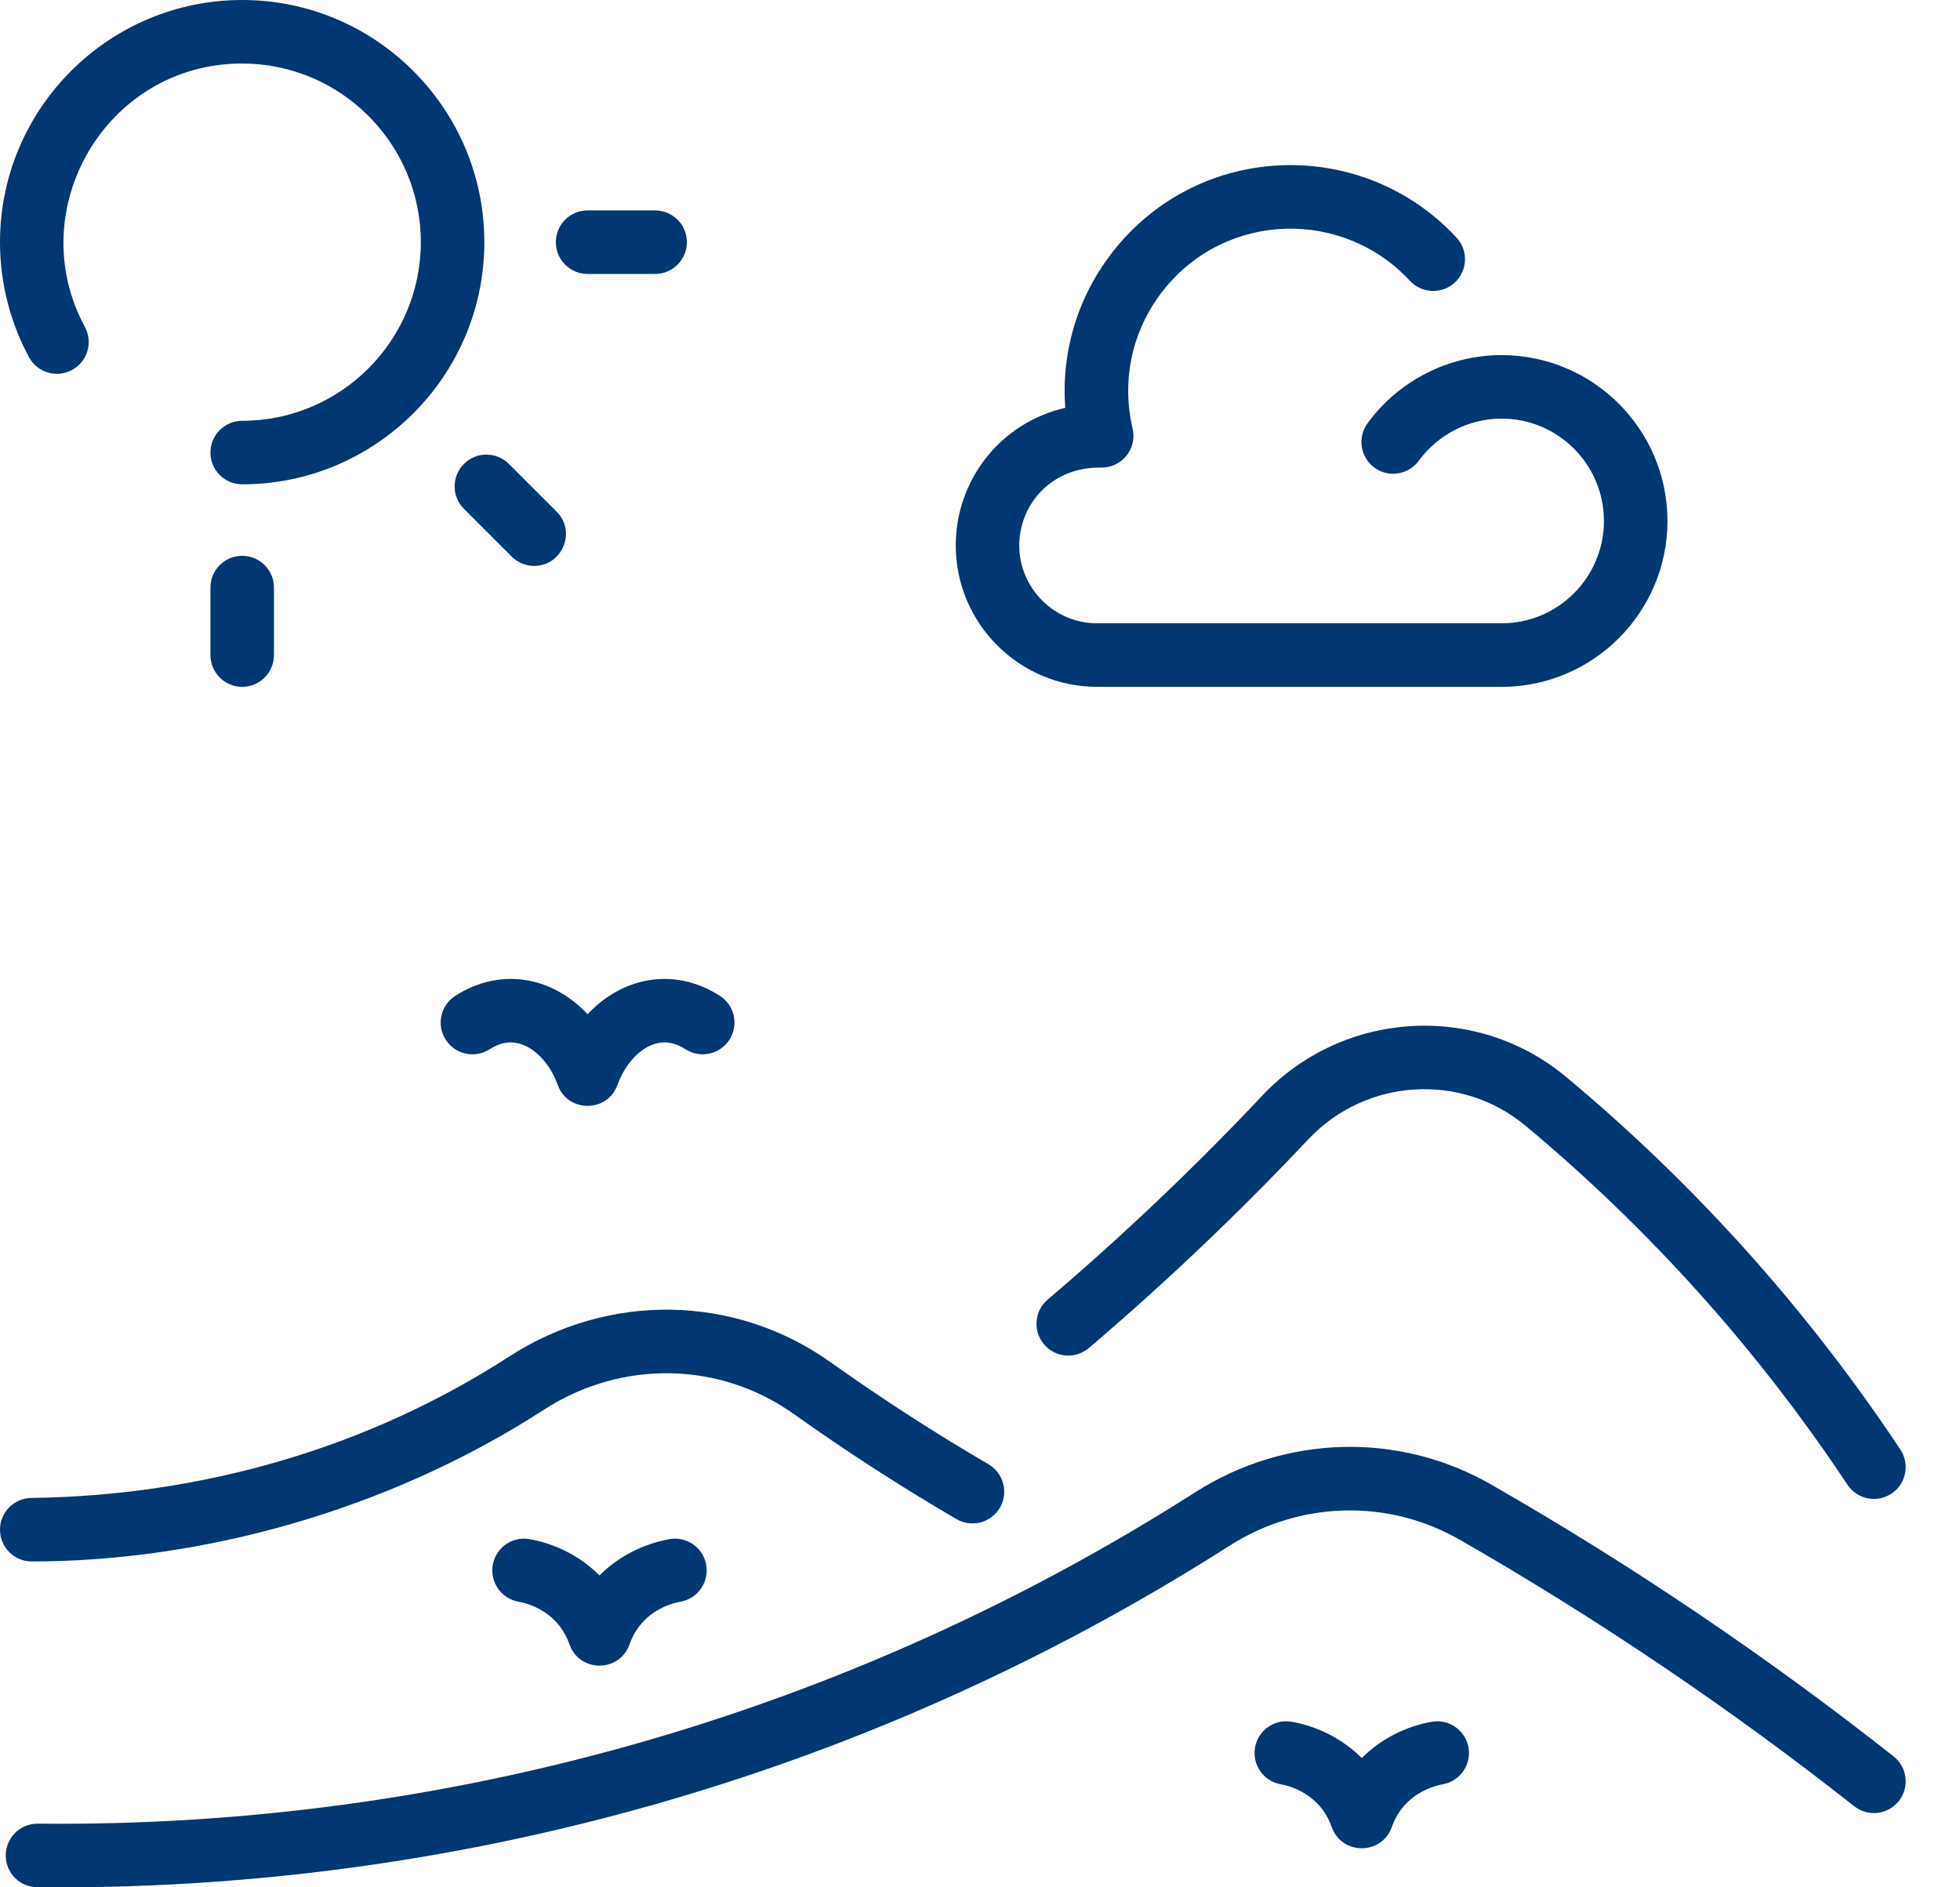
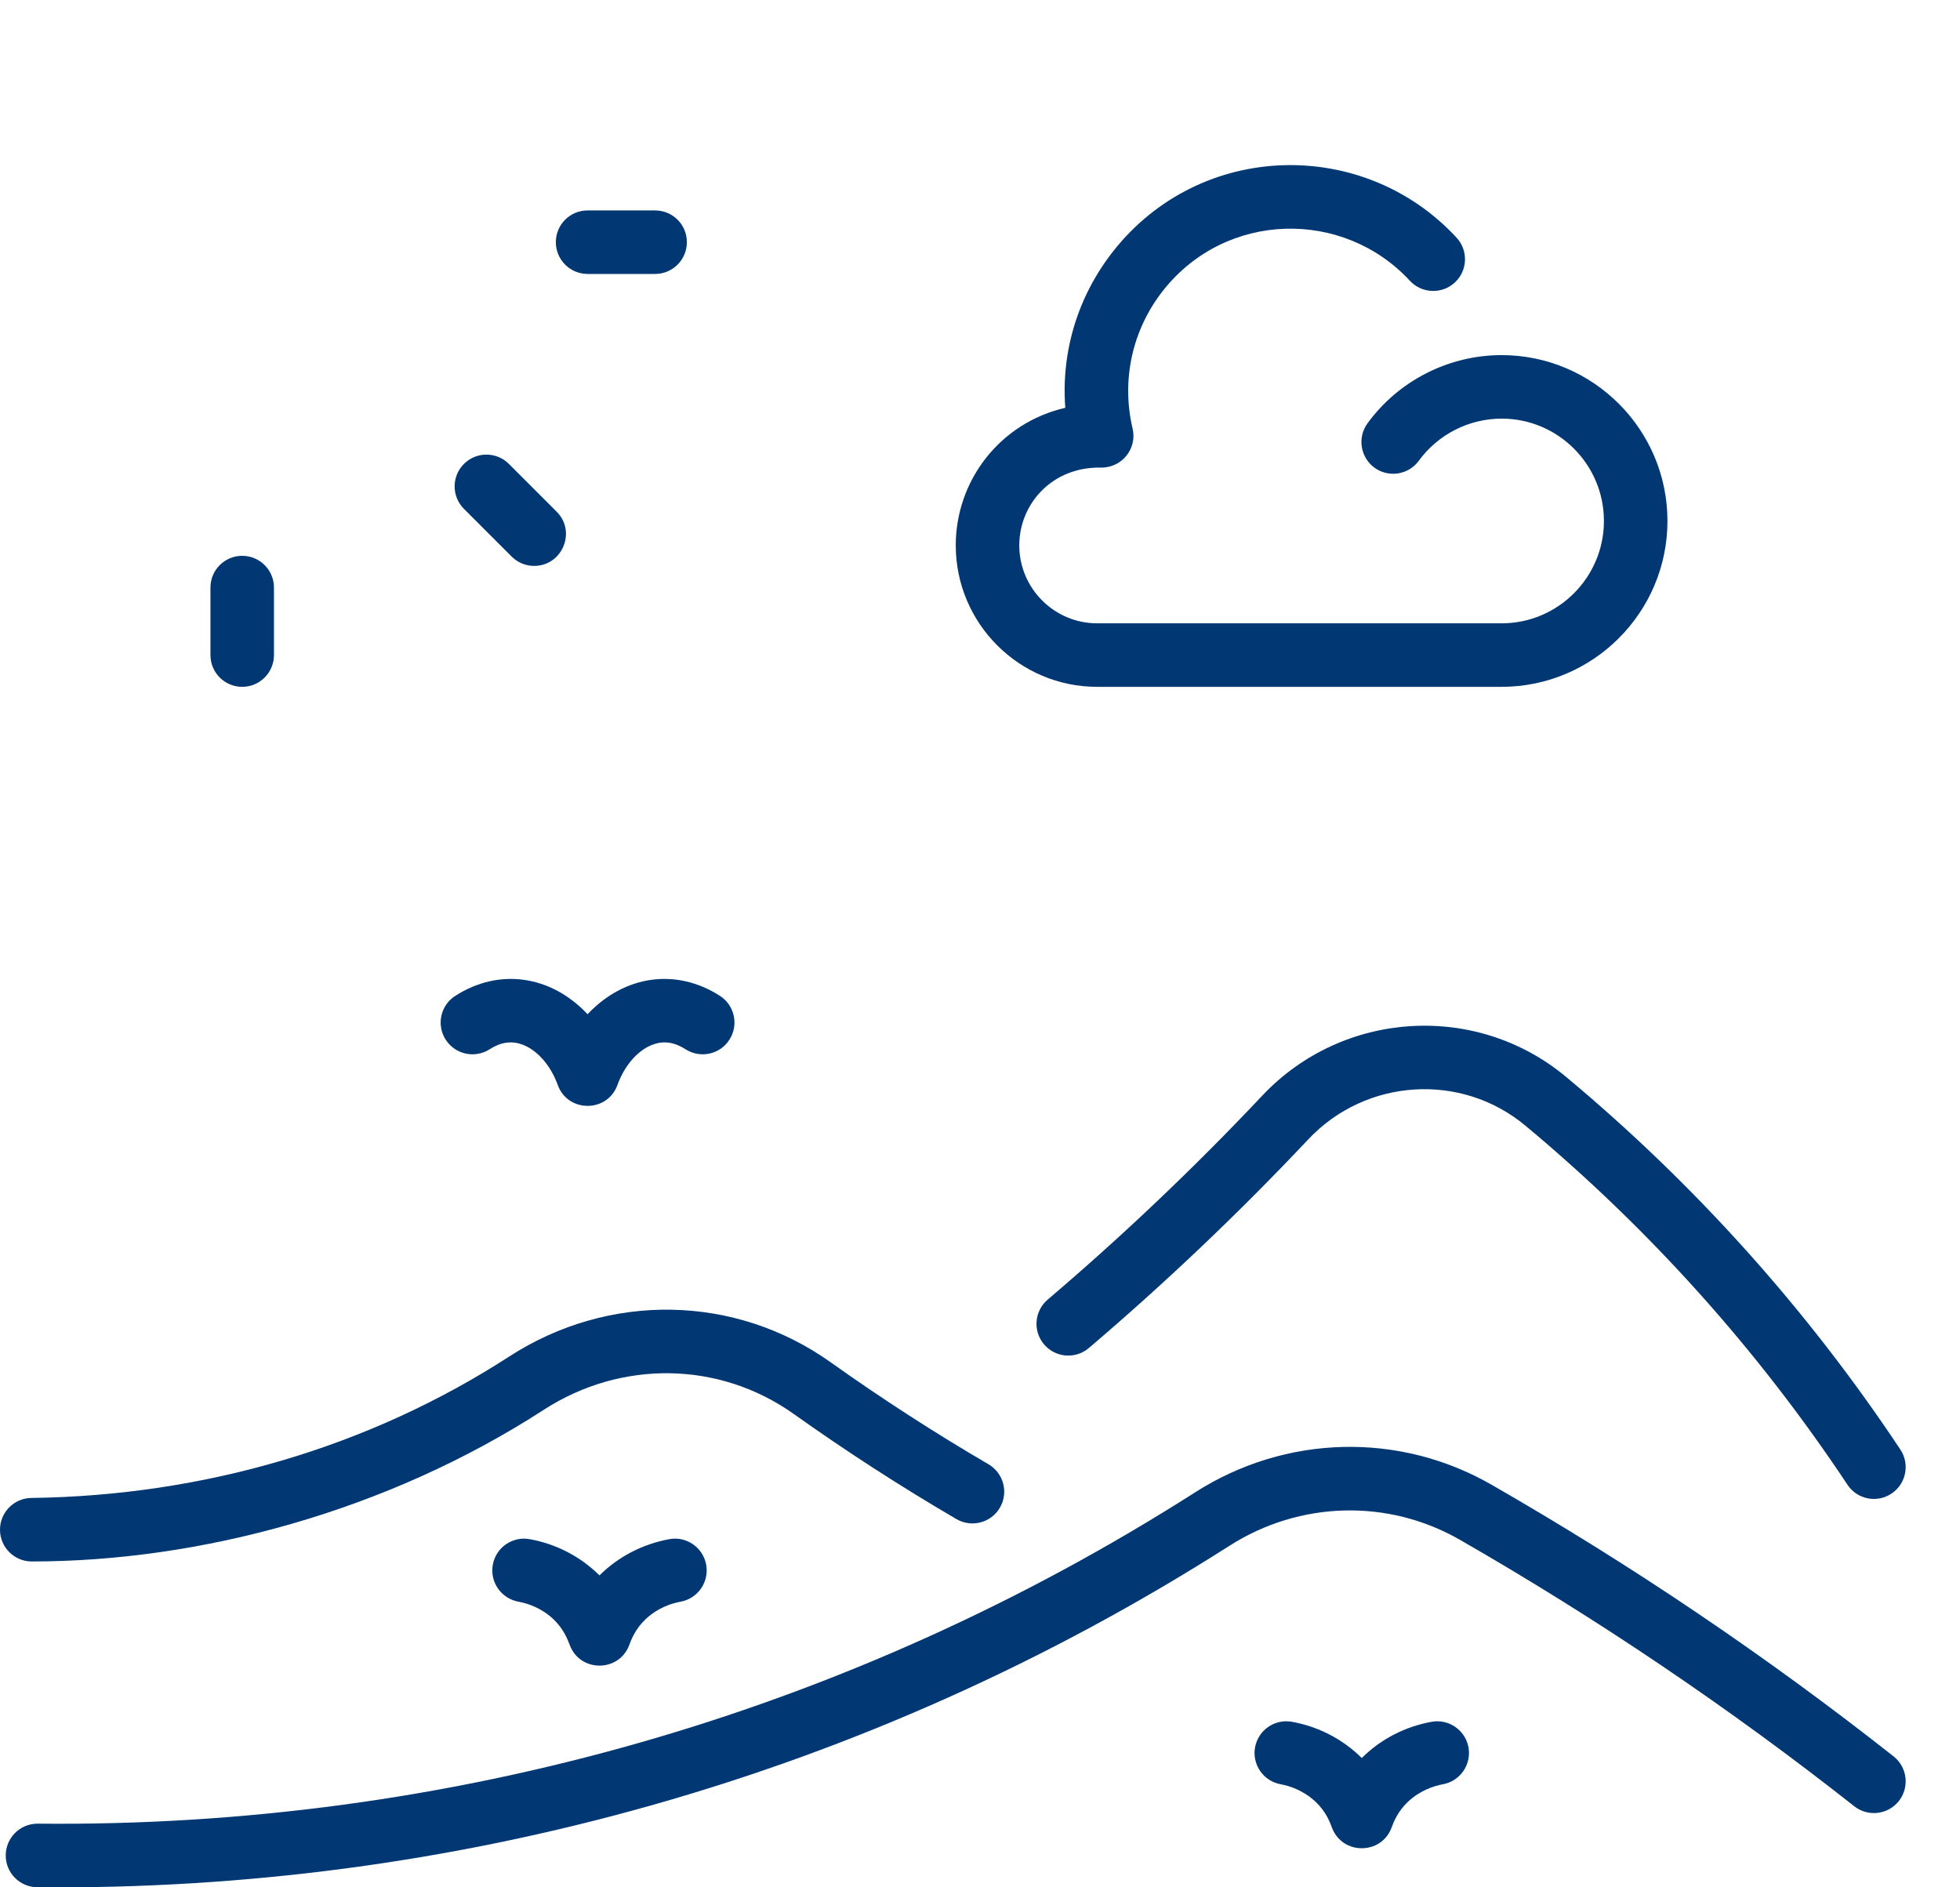
<svg xmlns="http://www.w3.org/2000/svg" width="27" height="26" viewBox="0 0 27 26" fill="none">
  <path d="M17.387 15.095C16.458 16.081 15.464 17.026 14.432 17.904C14.248 18.061 14.226 18.337 14.383 18.521C14.54 18.705 14.816 18.727 15 18.57C16.055 17.672 17.073 16.704 18.024 15.694C18.817 14.853 20.13 14.771 21.013 15.507C22.725 16.933 24.217 18.598 25.45 20.454C25.583 20.656 25.855 20.71 26.056 20.576C26.257 20.443 26.312 20.171 26.179 19.97C24.899 18.043 23.35 16.316 21.573 14.835C20.335 13.803 18.497 13.917 17.387 15.095Z" fill="#013772" />
  <path d="M19.72 23.72C19.353 23.786 19.016 23.962 18.759 24.219C18.49 23.951 18.151 23.784 17.799 23.72C17.56 23.676 17.333 23.834 17.289 24.071C17.246 24.309 17.404 24.537 17.641 24.58C17.768 24.604 17.954 24.664 18.121 24.82C18.265 24.954 18.322 25.106 18.349 25.179C18.491 25.556 19.027 25.556 19.169 25.179C19.196 25.106 19.253 24.954 19.397 24.82C19.564 24.664 19.75 24.604 19.877 24.58C20.114 24.537 20.272 24.309 20.229 24.071C20.185 23.834 19.957 23.676 19.72 23.72Z" fill="#013772" />
  <path d="M2.899 8.094V9.024C2.899 9.266 3.095 9.462 3.336 9.462C3.578 9.462 3.774 9.266 3.774 9.024V8.094C3.774 7.853 3.578 7.657 3.336 7.657C3.095 7.657 2.899 7.853 2.899 8.094Z" fill="#013772" />
  <path d="M26.085 24.196C24.341 22.821 22.477 21.561 20.545 20.453C19.274 19.723 17.711 19.763 16.466 20.557C11.695 23.6 6.183 25.181 0.52 25.123C0.267 25.123 0.081 25.325 0.079 25.557C0.076 25.798 0.27 25.996 0.512 25.999C6.202 26.054 11.905 24.504 16.936 21.295C17.906 20.676 19.122 20.645 20.11 21.212C22.004 22.299 23.832 23.534 25.543 24.883C25.733 25.033 26.008 25 26.158 24.811C26.307 24.621 26.275 24.346 26.085 24.196Z" fill="#013772" />
  <path d="M0.437 21.511C2.753 21.511 5.327 20.822 7.49 19.422C8.561 18.729 9.914 18.752 10.937 19.481C11.658 19.994 12.411 20.481 13.175 20.927C13.384 21.049 13.652 20.979 13.774 20.77C13.896 20.562 13.825 20.294 13.617 20.172C12.875 19.739 12.144 19.266 11.444 18.768C10.127 17.83 8.388 17.799 7.014 18.688C5.093 19.931 2.817 20.605 0.432 20.636C0.19 20.639 -0.003 20.838 3.85035e-05 21.079C0.003 21.319 0.199 21.511 0.437 21.511Z" fill="#013772" />
-   <path d="M0.992 5.097C1.205 4.982 1.284 4.717 1.169 4.504C0.296 2.887 1.462 0.875 3.336 0.875C4.693 0.875 5.797 1.979 5.797 3.336C5.797 4.693 4.693 5.797 3.336 5.797C3.095 5.797 2.899 5.993 2.899 6.235C2.899 6.476 3.095 6.672 3.336 6.672C5.176 6.672 6.672 5.176 6.672 3.336C6.672 1.497 5.176 0 3.336 0C1.497 0 0 1.497 0 3.336C0 3.889 0.138 4.437 0.399 4.92C0.514 5.133 0.78 5.212 0.992 5.097Z" fill="#013772" />
  <path d="M8.094 3.774H9.024C9.266 3.774 9.462 3.578 9.462 3.336C9.462 3.094 9.266 2.899 9.024 2.899H8.094C7.853 2.899 7.657 3.094 7.657 3.336C7.657 3.578 7.853 3.774 8.094 3.774Z" fill="#013772" />
  <path d="M9.219 21.204C8.852 21.271 8.516 21.446 8.258 21.703C7.989 21.435 7.65 21.268 7.298 21.204C7.06 21.16 6.832 21.318 6.789 21.555C6.745 21.793 6.903 22.021 7.141 22.065C7.267 22.088 7.454 22.148 7.621 22.304C7.764 22.438 7.821 22.59 7.849 22.663C7.99 23.04 8.526 23.04 8.668 22.663C8.695 22.59 8.752 22.438 8.896 22.304C9.063 22.148 9.249 22.088 9.376 22.065C9.614 22.021 9.771 21.793 9.728 21.555C9.684 21.318 9.457 21.16 9.219 21.204Z" fill="#013772" />
  <path d="M6.391 7.01L7.049 7.668C7.134 7.753 7.246 7.796 7.358 7.796C7.745 7.796 7.944 7.325 7.668 7.049L7.01 6.391C6.839 6.22 6.562 6.22 6.391 6.391C6.22 6.562 6.22 6.839 6.391 7.01Z" fill="#013772" />
  <path d="M15.114 9.462H20.685C21.945 9.462 22.97 8.437 22.97 7.177C22.97 5.917 21.945 4.892 20.685 4.892C19.958 4.892 19.267 5.243 18.838 5.832C18.696 6.027 18.739 6.3 18.934 6.443C19.129 6.585 19.403 6.542 19.545 6.347C19.81 5.984 20.236 5.767 20.686 5.767C21.463 5.767 22.095 6.399 22.095 7.177C22.095 7.954 21.463 8.587 20.686 8.587H15.114C14.523 8.587 14.041 8.105 14.041 7.513C14.041 6.94 14.497 6.427 15.167 6.442C15.456 6.445 15.667 6.18 15.602 5.904C15.444 5.233 15.598 4.539 16.025 3.999C16.89 2.907 18.502 2.874 19.422 3.868C19.586 4.045 19.863 4.056 20.041 3.892C20.218 3.728 20.229 3.451 20.064 3.273C18.784 1.89 16.541 1.937 15.339 3.456C14.848 4.077 14.616 4.844 14.675 5.618C13.773 5.826 13.166 6.622 13.166 7.513C13.166 8.588 14.04 9.462 15.114 9.462Z" fill="#013772" />
  <path d="M8.094 13.972C7.588 13.434 6.874 13.332 6.272 13.719C6.068 13.849 6.009 14.12 6.14 14.323C6.271 14.527 6.541 14.585 6.745 14.455C6.894 14.359 7.038 14.336 7.184 14.386C7.392 14.457 7.584 14.671 7.683 14.946C7.821 15.331 8.367 15.331 8.506 14.946C8.605 14.671 8.796 14.457 9.005 14.386C9.151 14.336 9.294 14.359 9.444 14.455C9.647 14.585 9.918 14.527 10.048 14.323C10.179 14.12 10.12 13.849 9.917 13.719C9.315 13.332 8.601 13.434 8.094 13.972Z" fill="#013772" />
</svg>